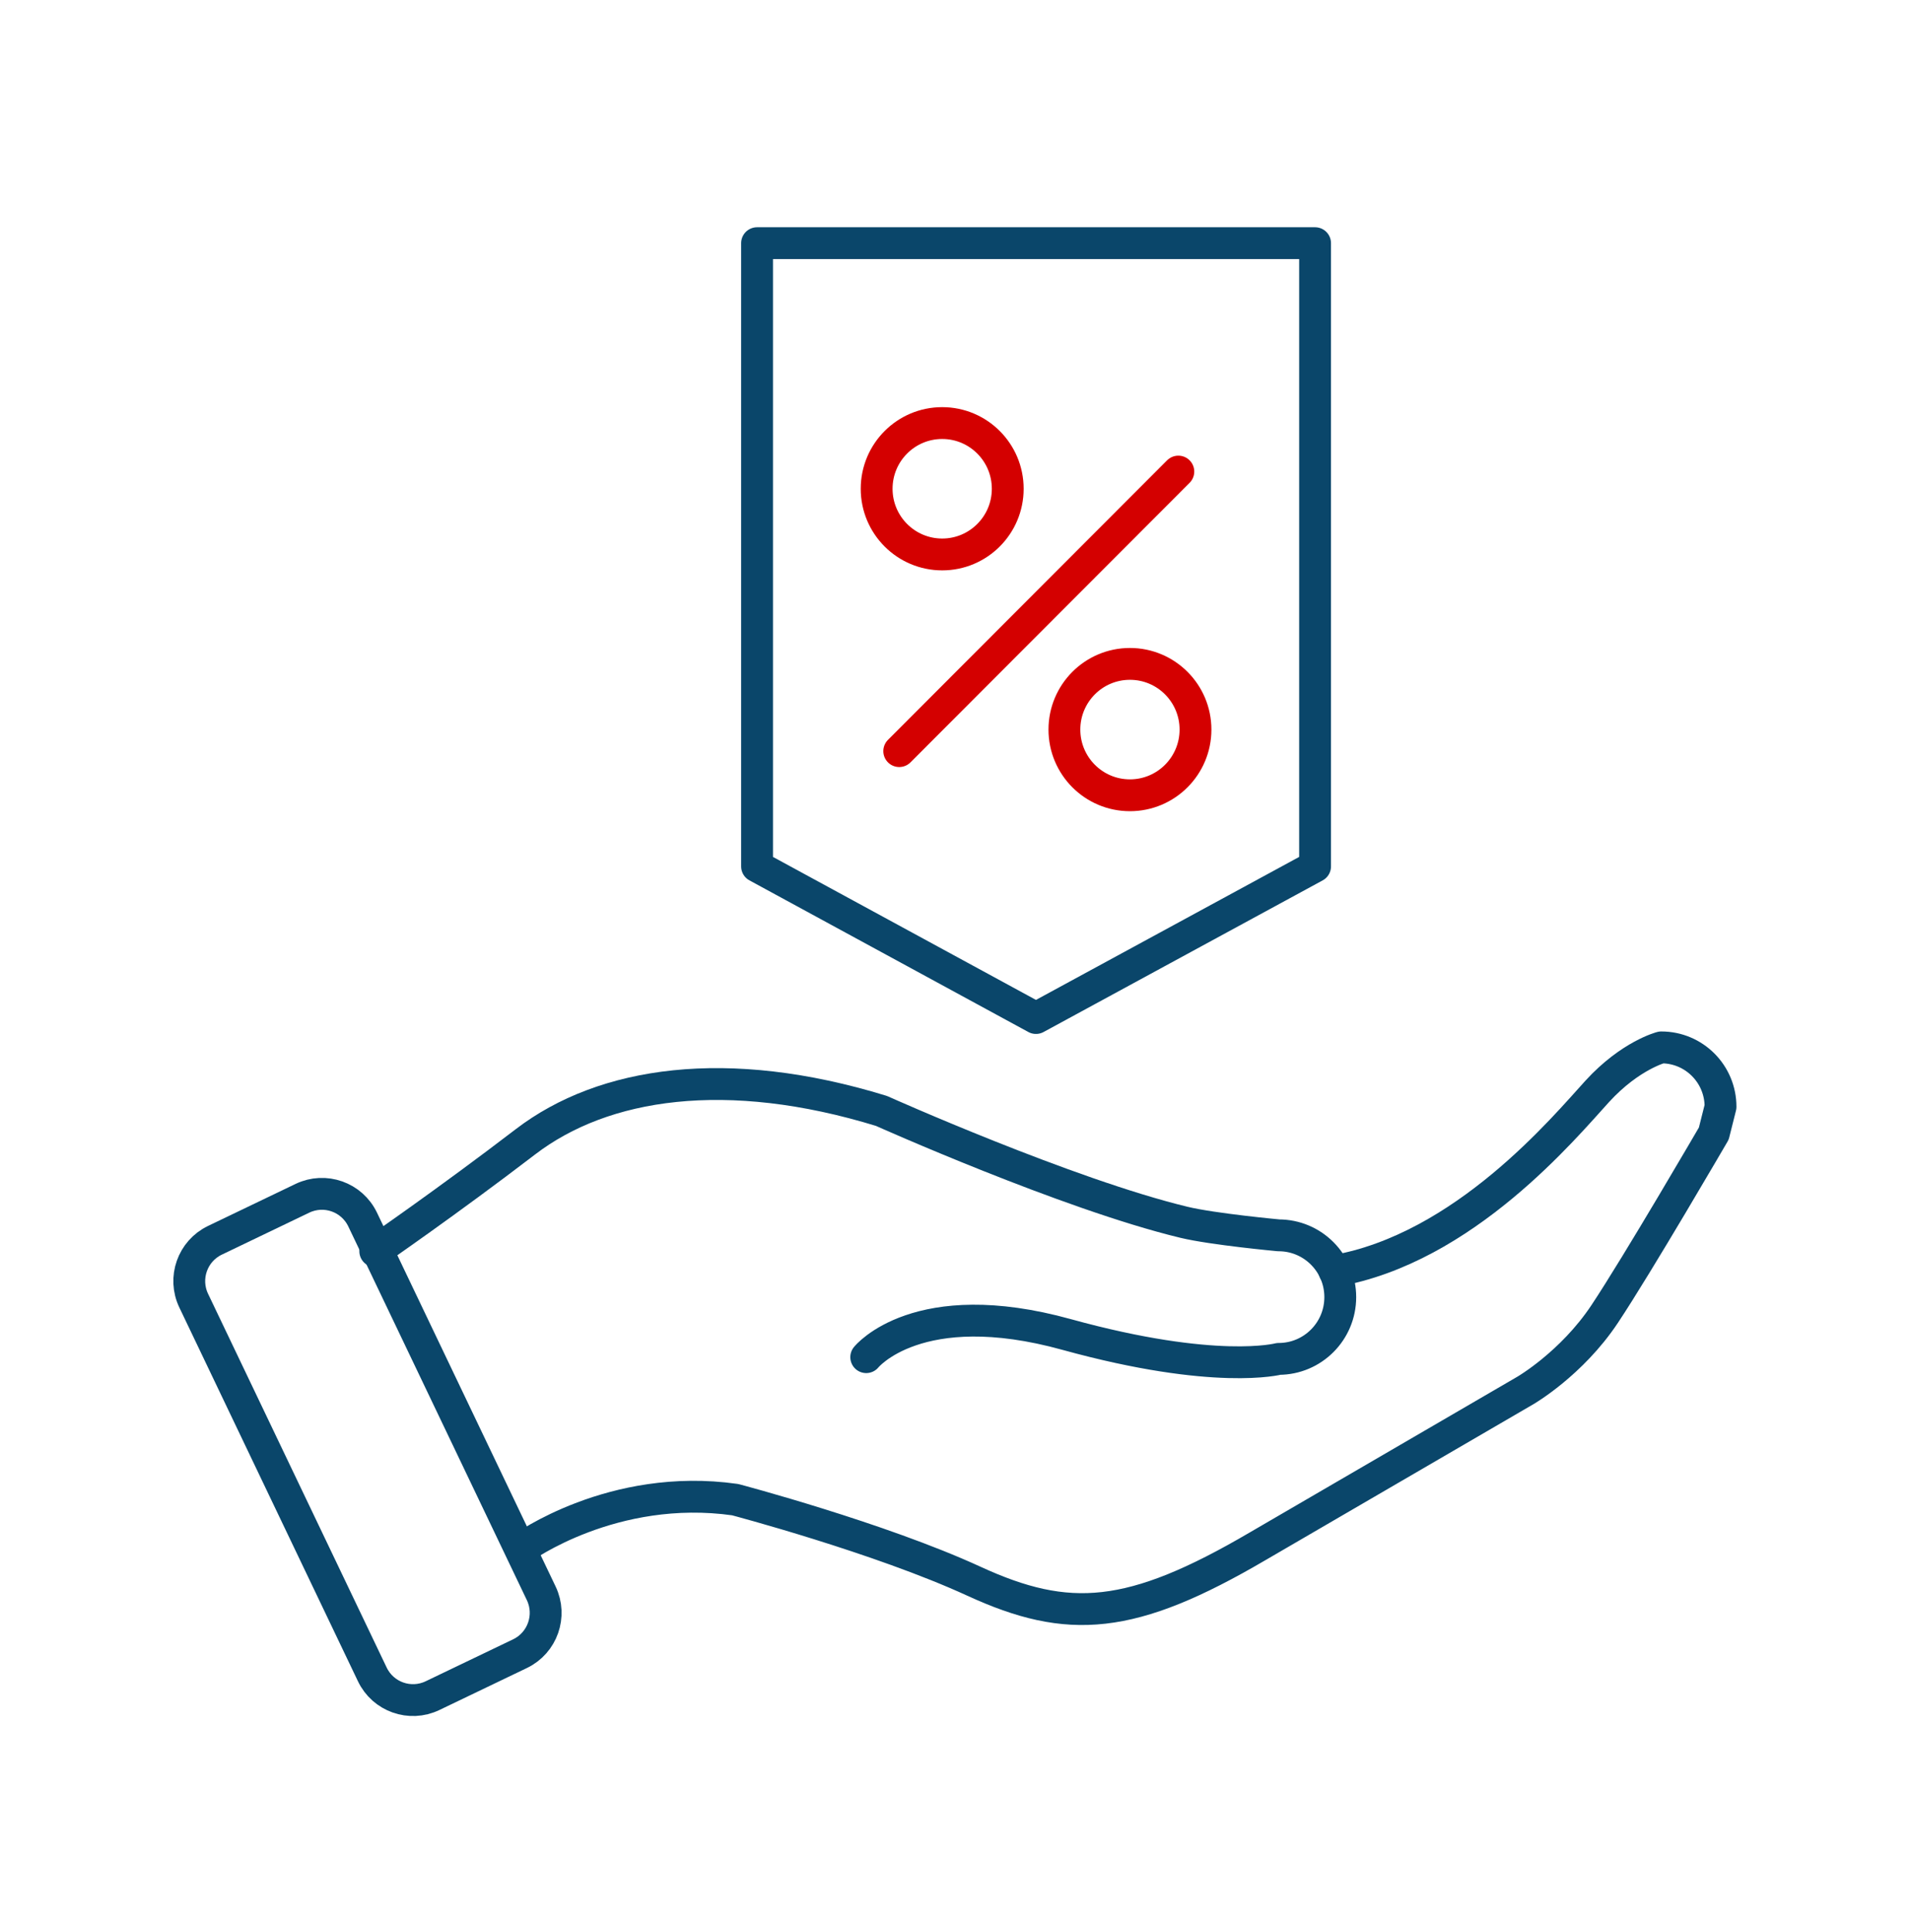
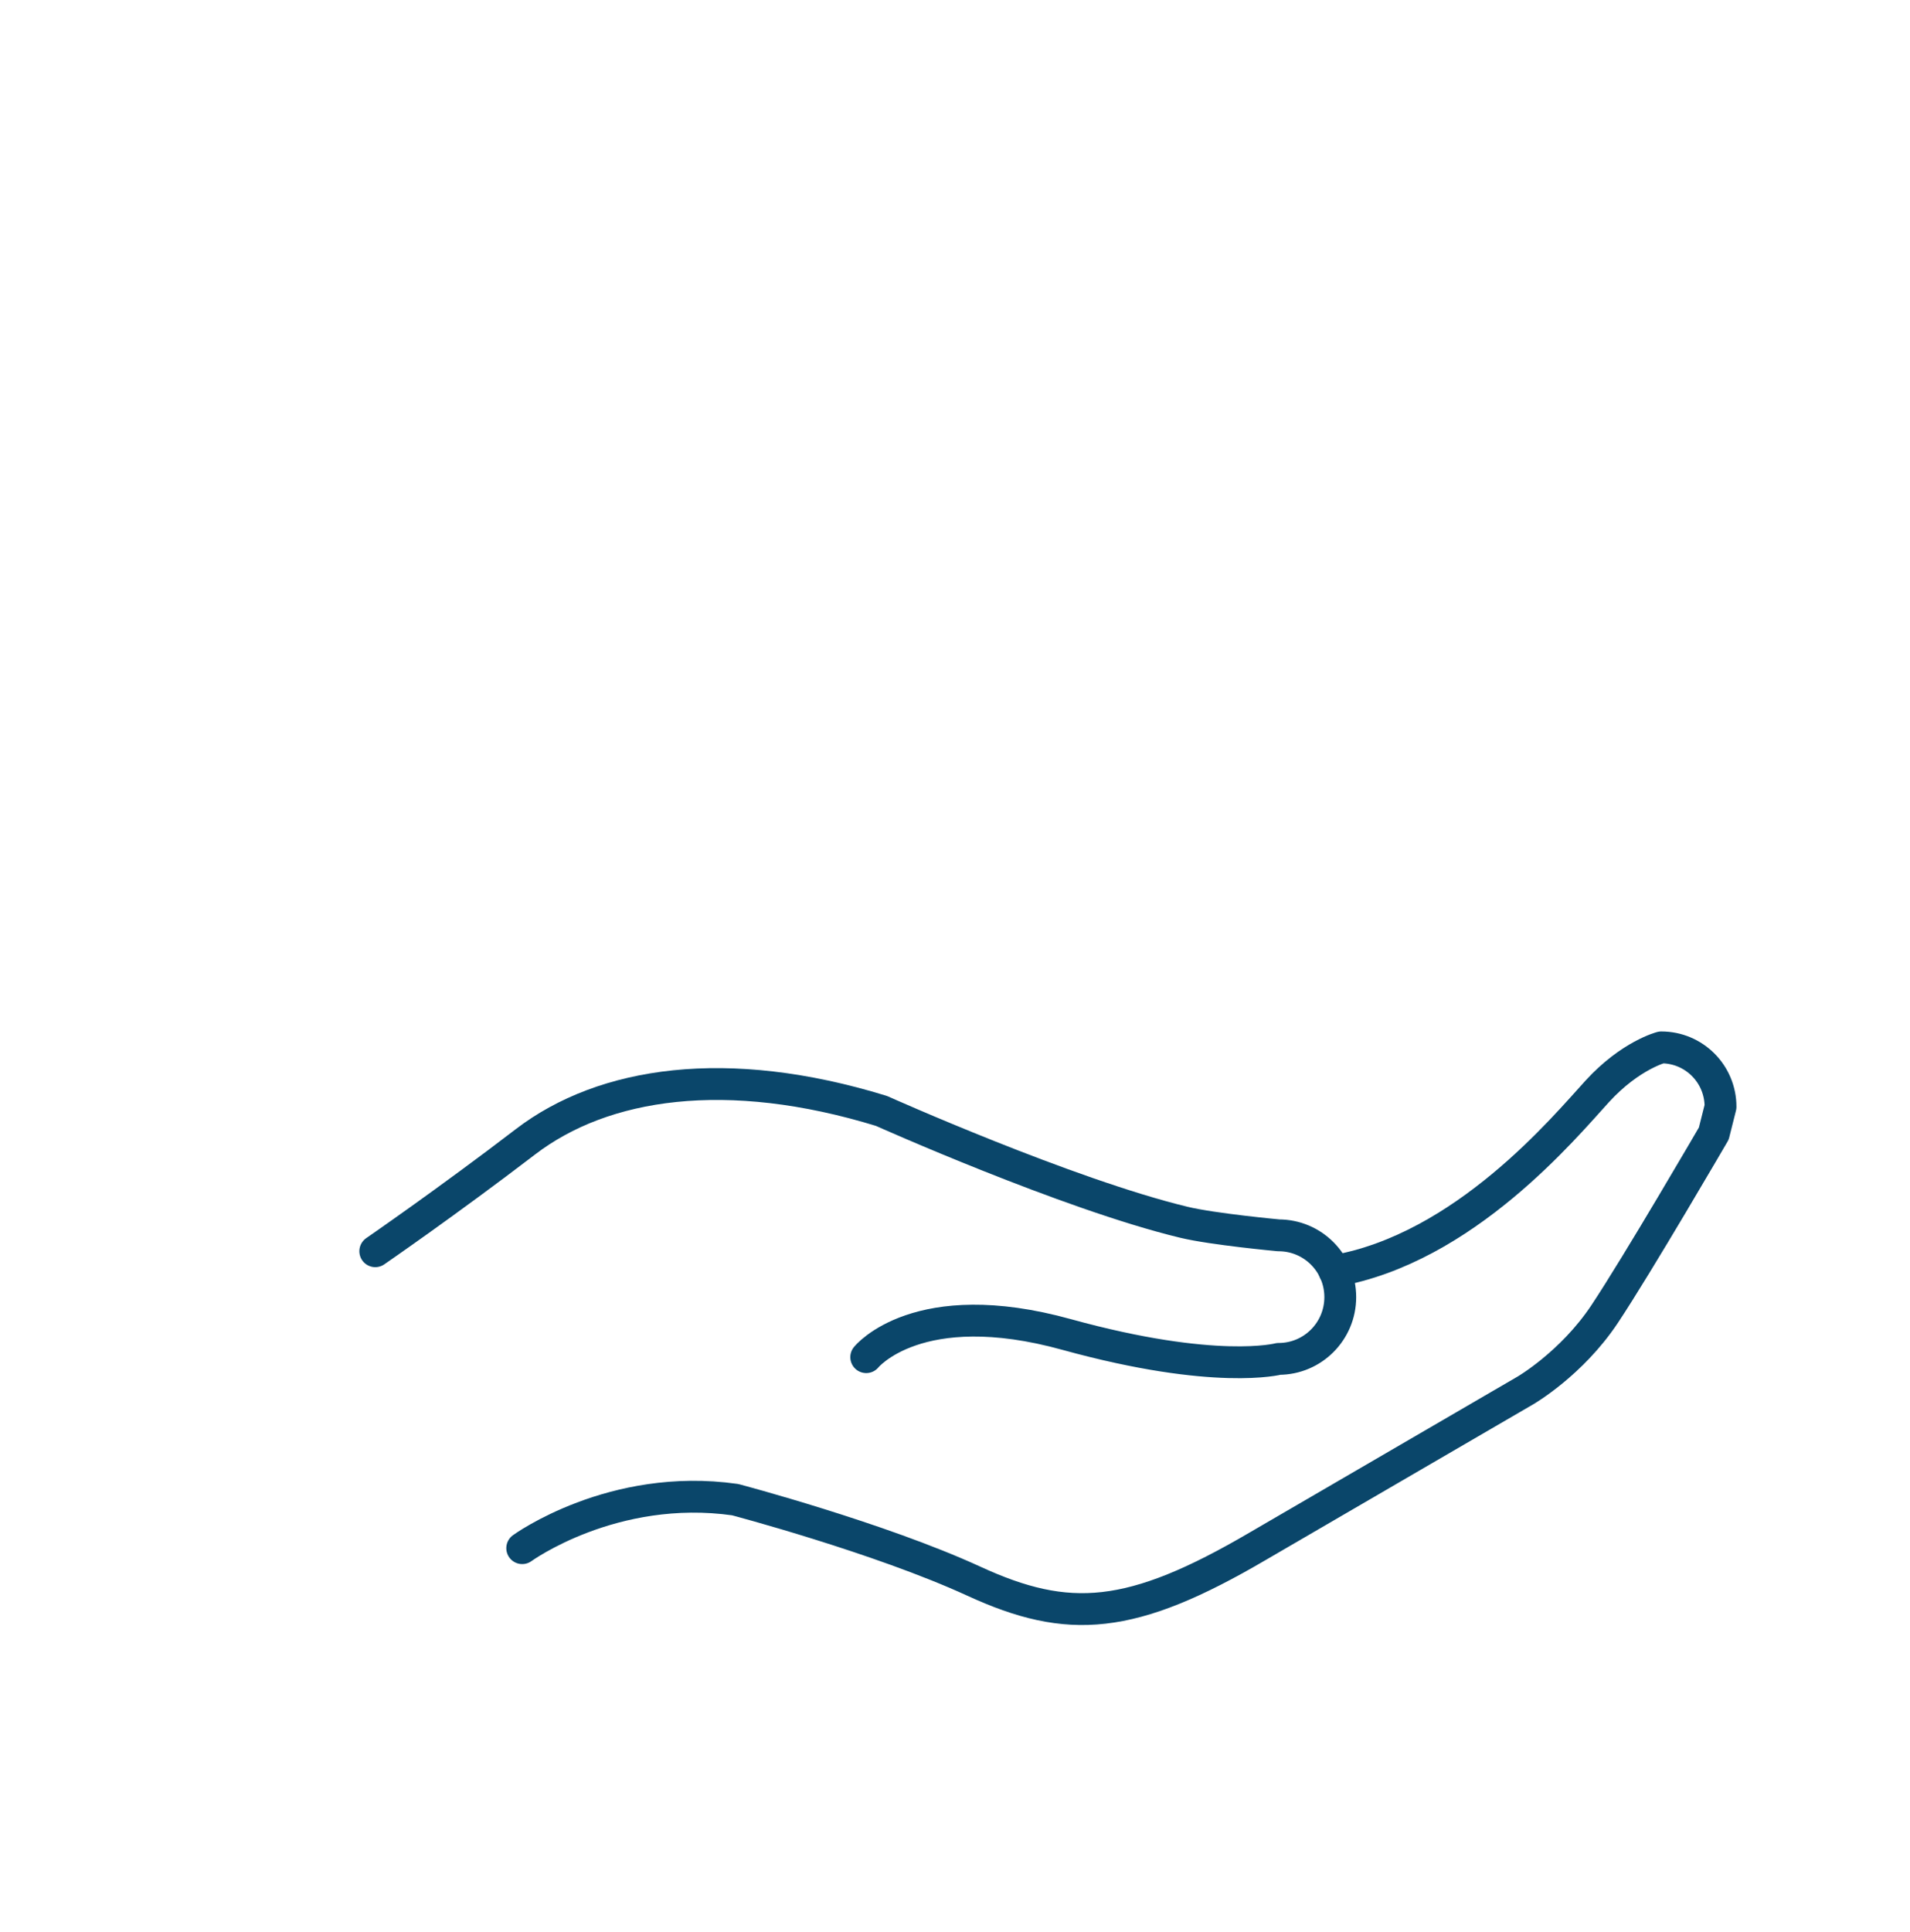
<svg xmlns="http://www.w3.org/2000/svg" width="90" height="91" viewBox="0 0 90 91" fill="none">
  <path d="M17.683 58.94C17.683 58.94 21.079 56.603 24.76 53.785C28.442 50.967 34.261 50.096 41.533 52.33C41.533 52.33 50.298 56.255 55.79 57.577C57.15 57.905 60.249 58.191 60.249 58.191C61.855 58.191 63.154 59.493 63.154 61.102C63.154 62.71 61.855 64.012 60.249 64.012C60.249 64.012 57.293 64.801 50.267 62.864C43.241 60.917 40.817 63.93 40.817 63.93" stroke="#0A466A" stroke-width="1.5" stroke-linecap="round" stroke-linejoin="round" />
  <path d="M24.607 72.927C24.607 72.927 28.872 69.822 34.64 70.642C34.64 70.642 41.431 72.435 45.89 74.484C50.349 76.534 53.305 76.329 59.267 72.835L71.877 65.498C71.877 65.498 74.056 64.237 75.61 61.901C77.165 59.565 80.755 53.396 80.755 53.396L81.072 52.136C81.072 50.588 79.824 49.338 78.28 49.338C78.28 49.338 76.827 49.707 75.273 51.398C73.718 53.099 68.993 58.816 62.877 59.872" stroke="#0A466A" stroke-width="1.5" stroke-linecap="round" stroke-linejoin="round" />
-   <path d="M14.25 56.446L10.127 58.425C9.067 58.933 8.62 60.206 9.127 61.267L17.543 78.873C18.05 79.935 19.32 80.383 20.38 79.875L24.503 77.897C25.563 77.388 26.01 76.115 25.503 75.054L17.088 57.448C16.58 56.386 15.31 55.938 14.25 56.446Z" stroke="#0A466A" stroke-width="1.5" stroke-linecap="round" stroke-linejoin="round" />
-   <path d="M44.397 26.118C46.102 26.118 47.485 24.733 47.485 23.024C47.485 21.314 46.102 19.929 44.397 19.929C42.691 19.929 41.308 21.314 41.308 23.024C41.308 24.733 42.691 26.118 44.397 26.118Z" stroke="#D40000" stroke-width="1.5" stroke-linecap="round" stroke-linejoin="round" />
-   <path d="M53.243 37.462C54.949 37.462 56.332 36.076 56.332 34.367C56.332 32.658 54.949 31.273 53.243 31.273C51.538 31.273 50.155 32.658 50.155 34.367C50.155 36.076 51.538 37.462 53.243 37.462Z" stroke="#D40000" stroke-width="1.5" stroke-linecap="round" stroke-linejoin="round" />
-   <path d="M55.524 22.214L42.372 35.382" stroke="#D40000" stroke-width="1.5" stroke-linecap="round" stroke-linejoin="round" />
-   <path d="M61.967 40.812L48.815 47.955L35.673 40.812V11.455H61.967V40.812Z" stroke="#0A466A" stroke-width="1.5" stroke-linecap="round" stroke-linejoin="round" />
</svg>